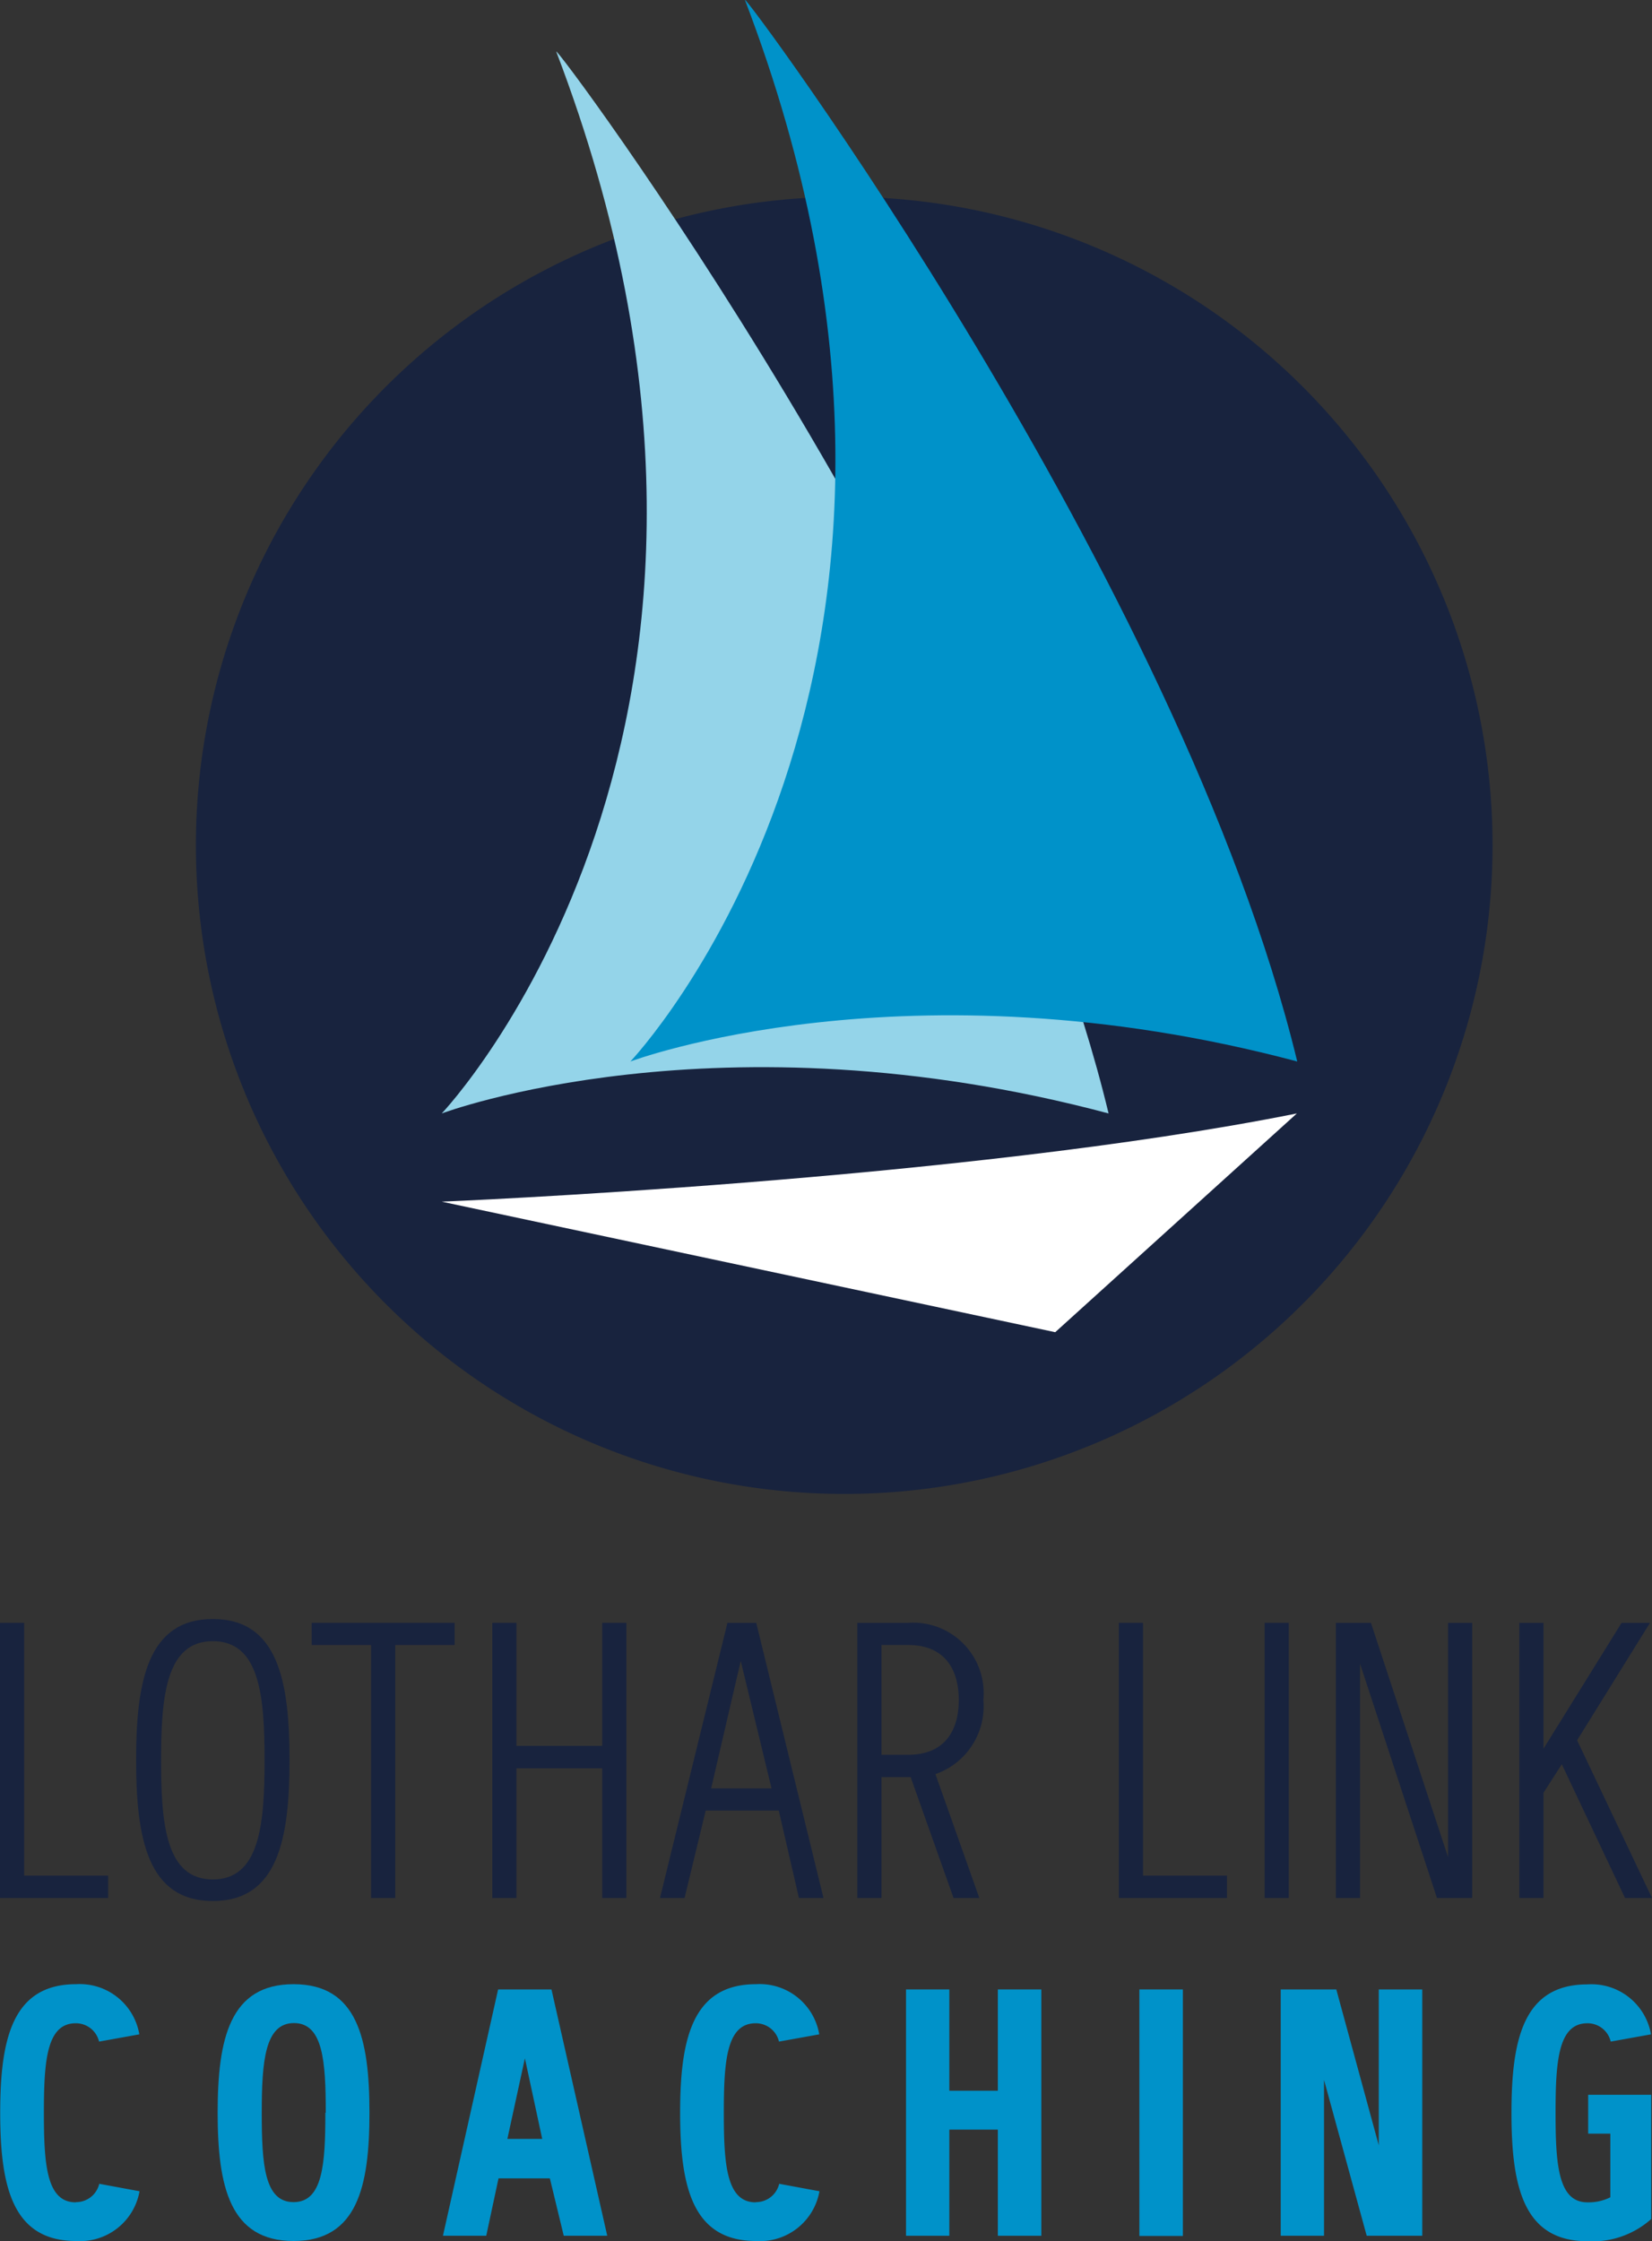
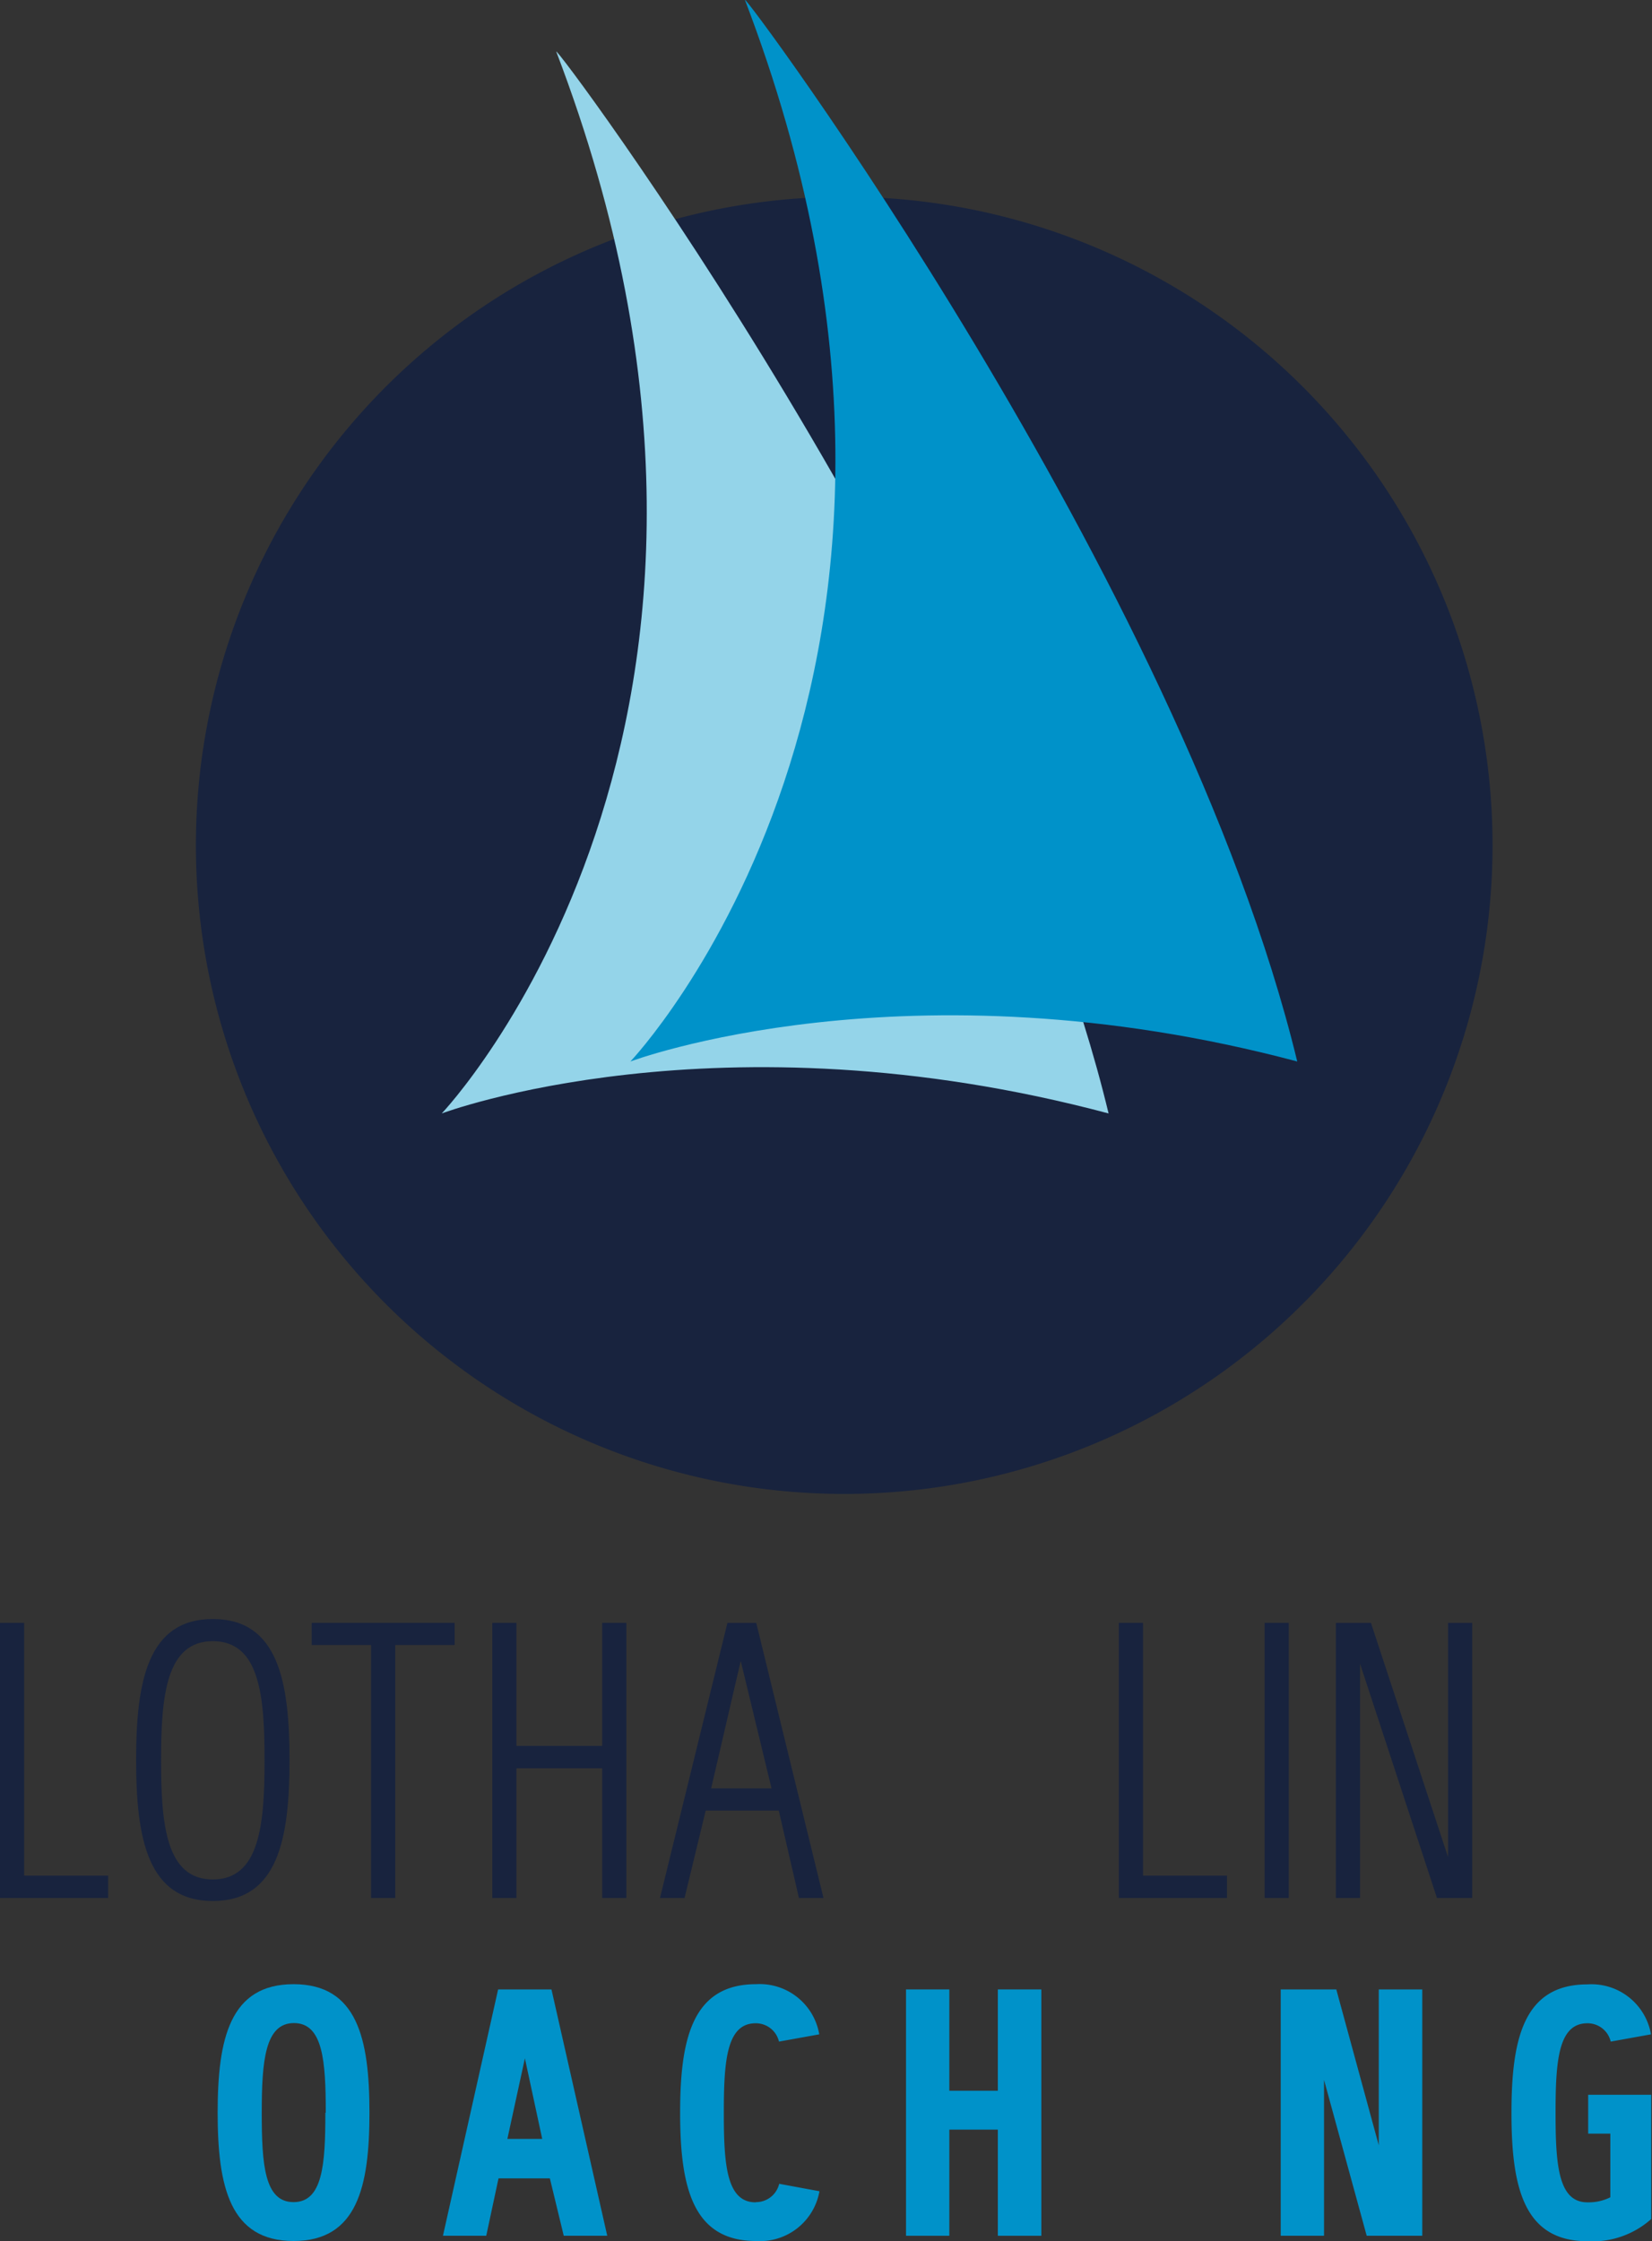
<svg xmlns="http://www.w3.org/2000/svg" viewBox="0 0 82.05 111.26">
  <rect x="0" y="0" width="82.05" height="111.26" fill="#333333" stroke="none" />
  <defs>
    <style>.cls-1{fill:none;}.cls-2{clip-path:url(#clip-path);}.cls-3{fill:#0092c9;}.cls-4{fill:#18233e;}.cls-5{fill:#94d4e9;}.cls-6{fill:#fff;}</style>
    <clipPath id="clip-path" transform="translate(0 0)">
      <rect class="cls-1" width="82.04" height="111.26" />
    </clipPath>
  </defs>
  <title>Element 1</title>
  <g id="Ebene_2" data-name="Ebene 2">
    <g id="Ebene_1-2" data-name="Ebene 1">
      <g class="cls-2">
-         <path class="cls-3" d="M3.77,109.33a1.18,1.18,0,0,0,1.16-.91l2,.37a3,3,0,0,1-3.15,2.47c-3.16,0-3.77-2.7-3.77-6.37s.61-6.38,3.77-6.38A3,3,0,0,1,6.92,101l-2,.36a1.18,1.18,0,0,0-1.16-.91c-1.45,0-1.58,1.89-1.58,4.45s.13,4.44,1.58,4.44" transform="translate(0 0)" />
        <path class="cls-3" d="M16.18,104.89c0-2.56-.14-4.45-1.58-4.45S13,102.33,13,104.89s.13,4.44,1.58,4.44,1.58-1.88,1.58-4.44m-5.35,0c0-3.68.61-6.38,3.77-6.38s3.77,2.7,3.77,6.38-.61,6.37-3.77,6.37-3.77-2.7-3.77-6.37" transform="translate(0 0)" />
      </g>
      <path class="cls-3" d="M26.07,102.19l.86,4H25.2Zm-1.33-3.42L22,111h2.15l.61-2.85h2.55L28,111h2.16L27.39,98.77Z" transform="translate(0 0)" />
      <g class="cls-2">
        <path class="cls-3" d="M37.54,109.33a1.18,1.18,0,0,0,1.16-.91l2,.37a3,3,0,0,1-3.15,2.47c-3.16,0-3.77-2.7-3.77-6.37s.61-6.38,3.77-6.38A3,3,0,0,1,40.69,101l-2,.36a1.18,1.18,0,0,0-1.16-.91c-1.45,0-1.58,1.89-1.58,4.45s.13,4.44,1.58,4.44" transform="translate(0 0)" />
      </g>
      <polygon class="cls-3" points="49.56 98.77 49.56 103.8 47.15 103.8 47.15 98.77 45 98.77 45 111 47.15 111 47.15 105.73 49.56 105.73 49.56 111 51.72 111 51.72 98.77 49.56 98.77" />
-       <rect class="cls-3" x="56.59" y="98.77" width="2.16" height="12.24" />
      <polygon class="cls-3" points="68.48 98.77 68.48 106.51 66.37 98.77 63.61 98.77 63.61 111 65.76 111 65.76 103.26 67.88 111 70.64 111 70.64 98.77 68.48 98.77" />
      <g class="cls-2">
        <path class="cls-3" d="M82,101l-2,.36a1.18,1.18,0,0,0-1.16-.91c-1.45,0-1.58,1.89-1.58,4.45s.13,4.44,1.58,4.44a2.4,2.4,0,0,0,1.14-.25v-3.16h-1.1V104h3.13v6.17a4.37,4.37,0,0,1-3.17,1.1c-3.17,0-3.77-2.7-3.77-6.37s.6-6.38,3.77-6.38A3,3,0,0,1,82,101" transform="translate(0 0)" />
      </g>
      <polygon class="cls-4" points="0 80.57 0 94.23 5.37 94.23 5.37 93.12 1.2 93.12 1.2 80.57 0 80.57" />
      <g class="cls-2">
        <path class="cls-4" d="M10.57,81.48C8.25,81.48,8,84.2,8,87.4s.25,5.91,2.57,5.91,2.57-2.71,2.57-5.91-.24-5.92-2.57-5.92m0-1.1c3.24,0,3.81,3.1,3.81,7s-.57,7-3.81,7-3.81-3.11-3.81-7,.57-7,3.81-7" transform="translate(0 0)" />
      </g>
      <polygon class="cls-4" points="22.58 80.57 22.58 81.67 19.63 81.67 19.63 94.23 18.43 94.23 18.43 81.67 15.48 81.67 15.48 80.57 22.58 80.57" />
      <polygon class="cls-4" points="29.91 80.57 31.11 80.57 31.11 94.23 29.91 94.23 29.91 87.79 25.65 87.79 25.65 94.23 24.45 94.23 24.45 80.57 25.65 80.57 25.65 86.68 29.91 86.68 29.91 80.57" />
      <path class="cls-4" d="M35.32,88.79h3l-1.53-6.33ZM34,94.23H32.78l3.35-13.66h1.43L40.9,94.23H39.68l-1-4.34H35.05Z" transform="translate(0 0)" />
      <g class="cls-2">
-         <path class="cls-4" d="M43.78,81.67v5.45h1.33c1.8,0,2.51-1.19,2.51-2.72s-.71-2.73-2.51-2.73Zm-1.2,12.56V80.57h2.53a3.5,3.5,0,0,1,3.73,3.83,3.56,3.56,0,0,1-2.38,3.68l2.18,6.15H47.36l-2.13-6H43.78v6Z" transform="translate(0 0)" />
-       </g>
+         </g>
      <polygon class="cls-4" points="56.77 93.12 60.94 93.12 60.94 94.23 55.57 94.23 55.57 80.57 56.77 80.57 56.77 93.12" />
      <rect class="cls-4" x="62.81" y="80.57" width="1.2" height="13.66" />
      <polygon class="cls-4" points="66.35 80.57 68.09 80.57 71.92 92.2 71.92 80.57 73.12 80.57 73.12 94.23 71.37 94.23 67.55 82.6 67.55 94.23 66.35 94.23 66.35 80.57" />
-       <polygon class="cls-4" points="80.54 80.57 76.66 86.82 76.66 80.57 75.46 80.57 75.46 94.23 76.66 94.23 76.66 89.01 77.57 87.59 80.71 94.23 82.05 94.23 78.33 86.4 81.95 80.57 80.54 80.57" />
      <g class="cls-2">
        <path class="cls-4" d="M74.13,42A32.2,32.2,0,1,1,41.93,9.77,32.19,32.19,0,0,1,74.13,42" transform="translate(0 0)" />
        <path class="cls-5" d="M27.63,2.57c12.75,33.35-5.69,52.71-5.69,52.71s13.72-5.17,33.12,0c-5.78-24-27.69-53.39-27.43-52.71" transform="translate(0 0)" />
        <path class="cls-3" d="M37,0c12.75,33.35-5.69,52.7-5.69,52.7s13.72-5.16,33.12,0C58.63,28.77,36.72-.67,37,0" transform="translate(0 0)" />
-         <path class="cls-6" d="M21.94,59.66s25.91-1.06,42.47-4.38l-12,10.86Z" transform="translate(0 0)" />
      </g>
    </g>
  </g>
</svg>